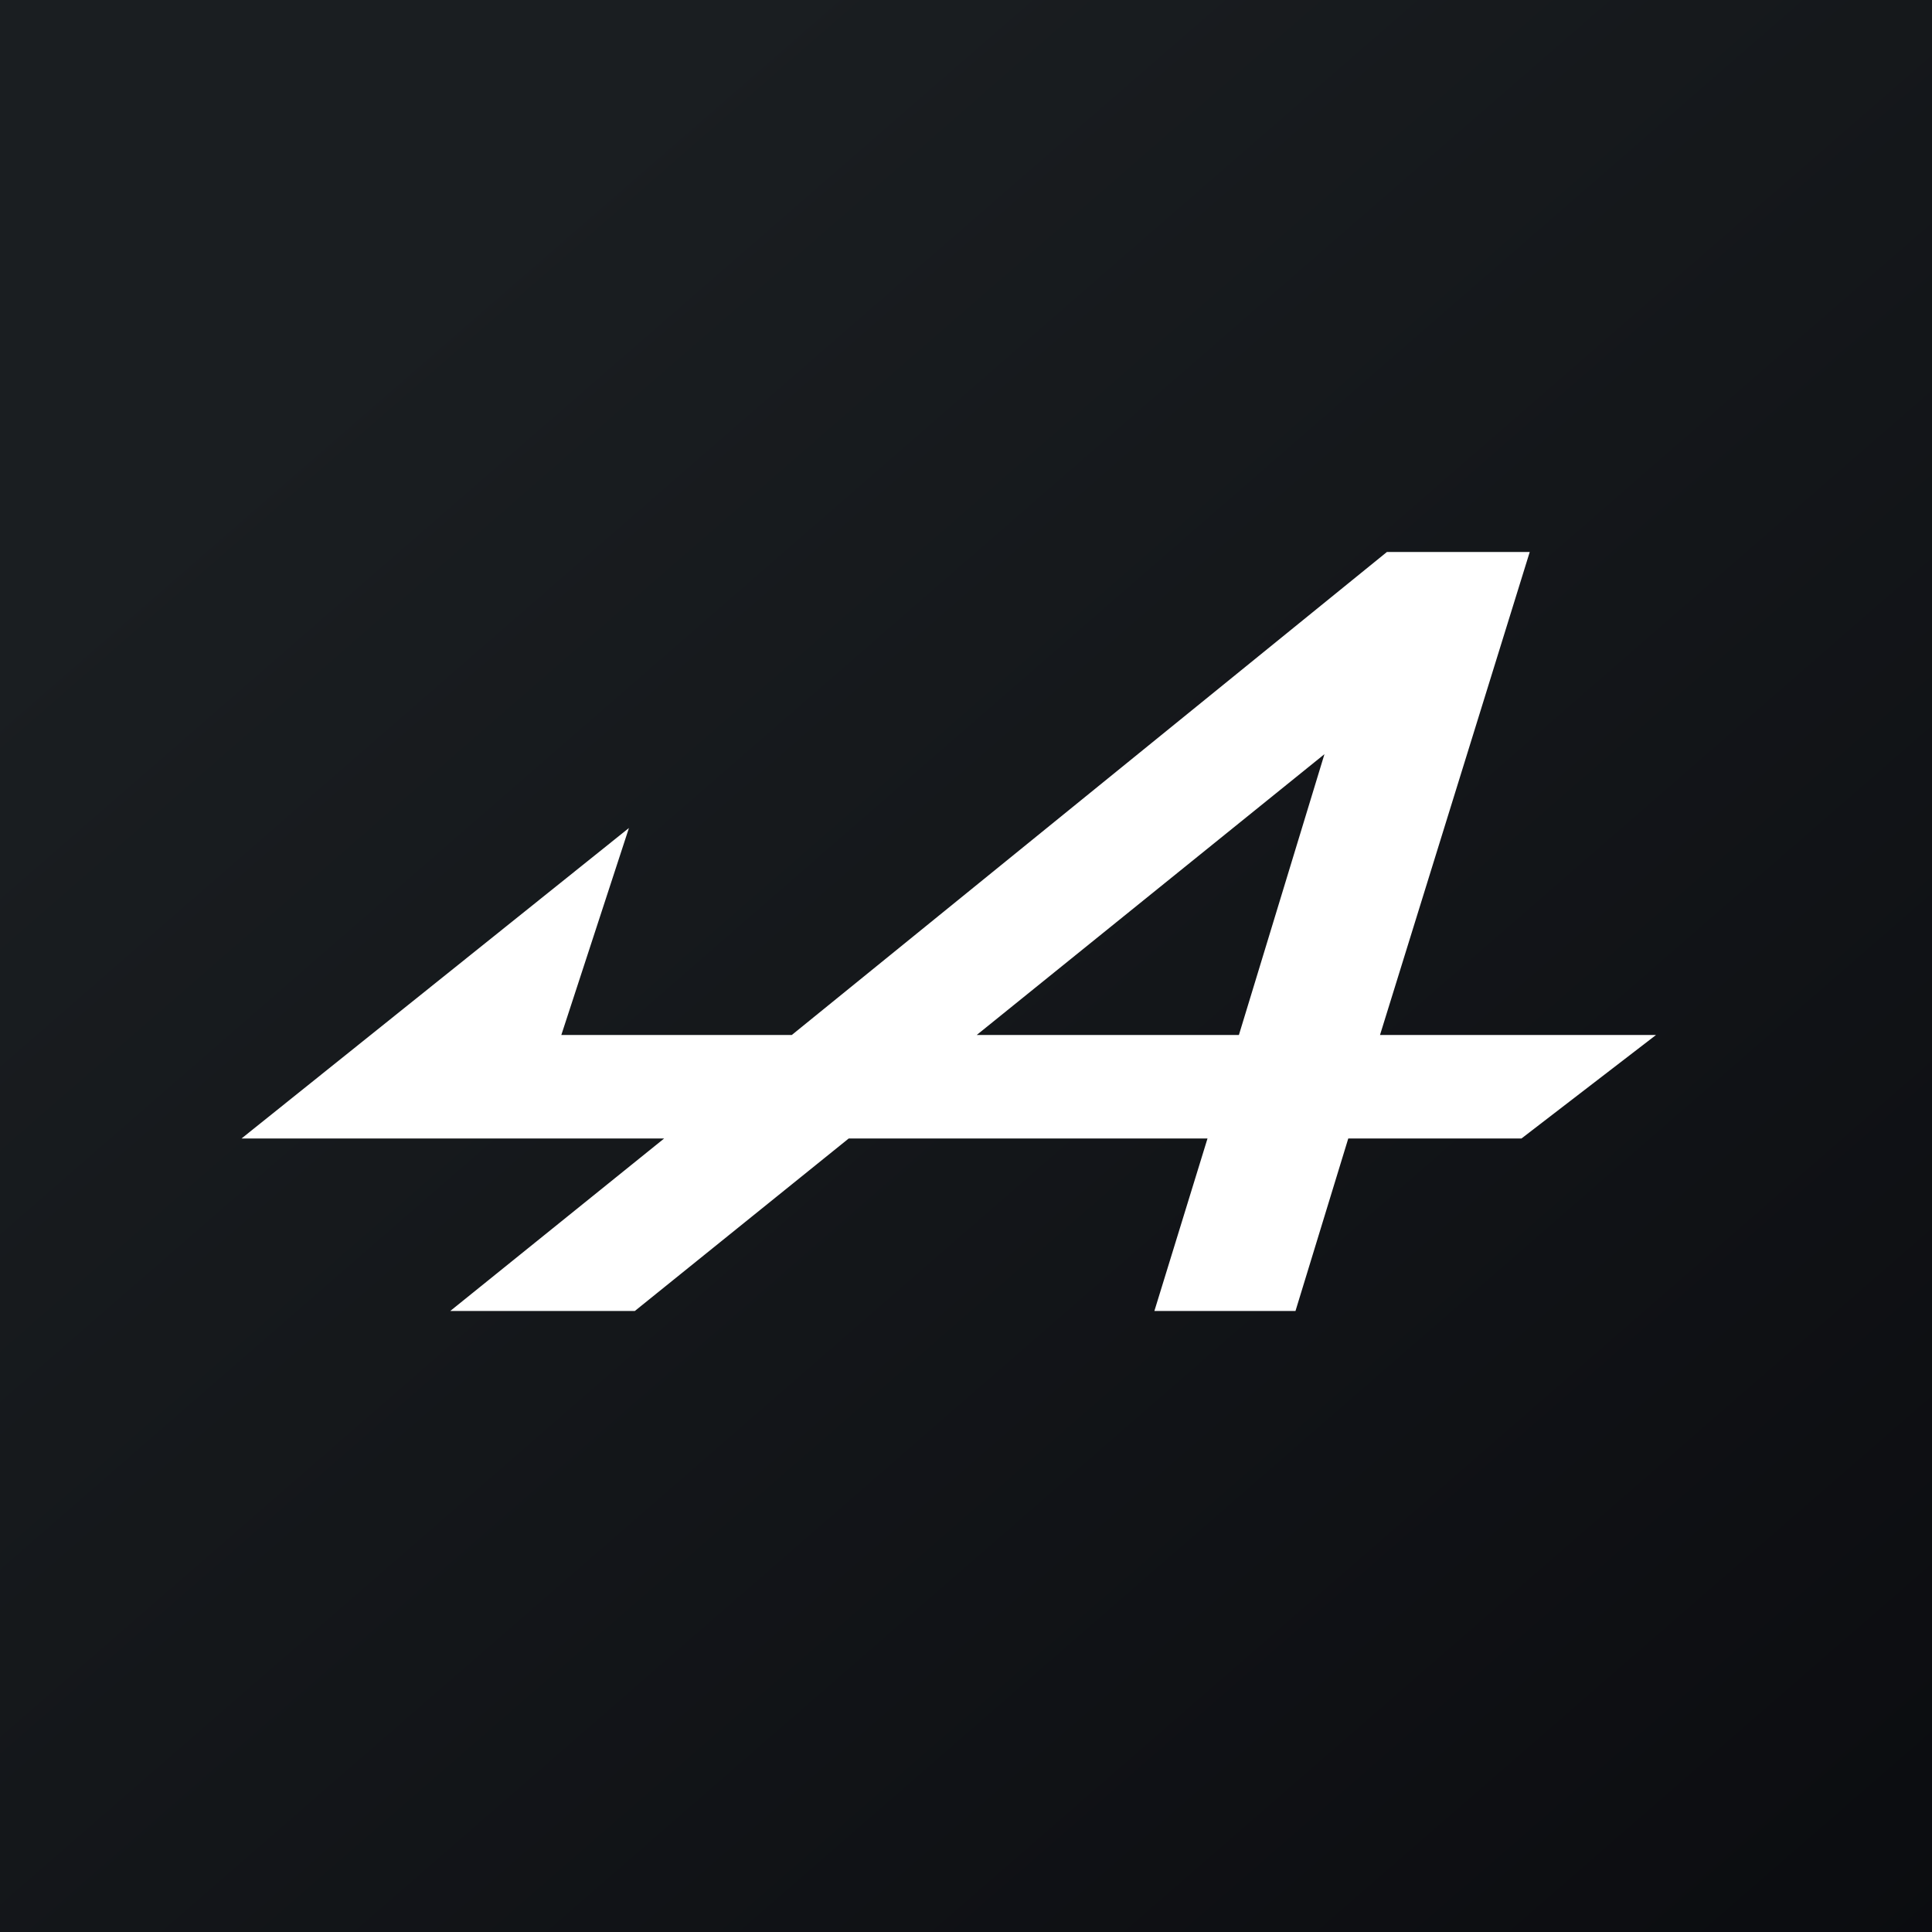
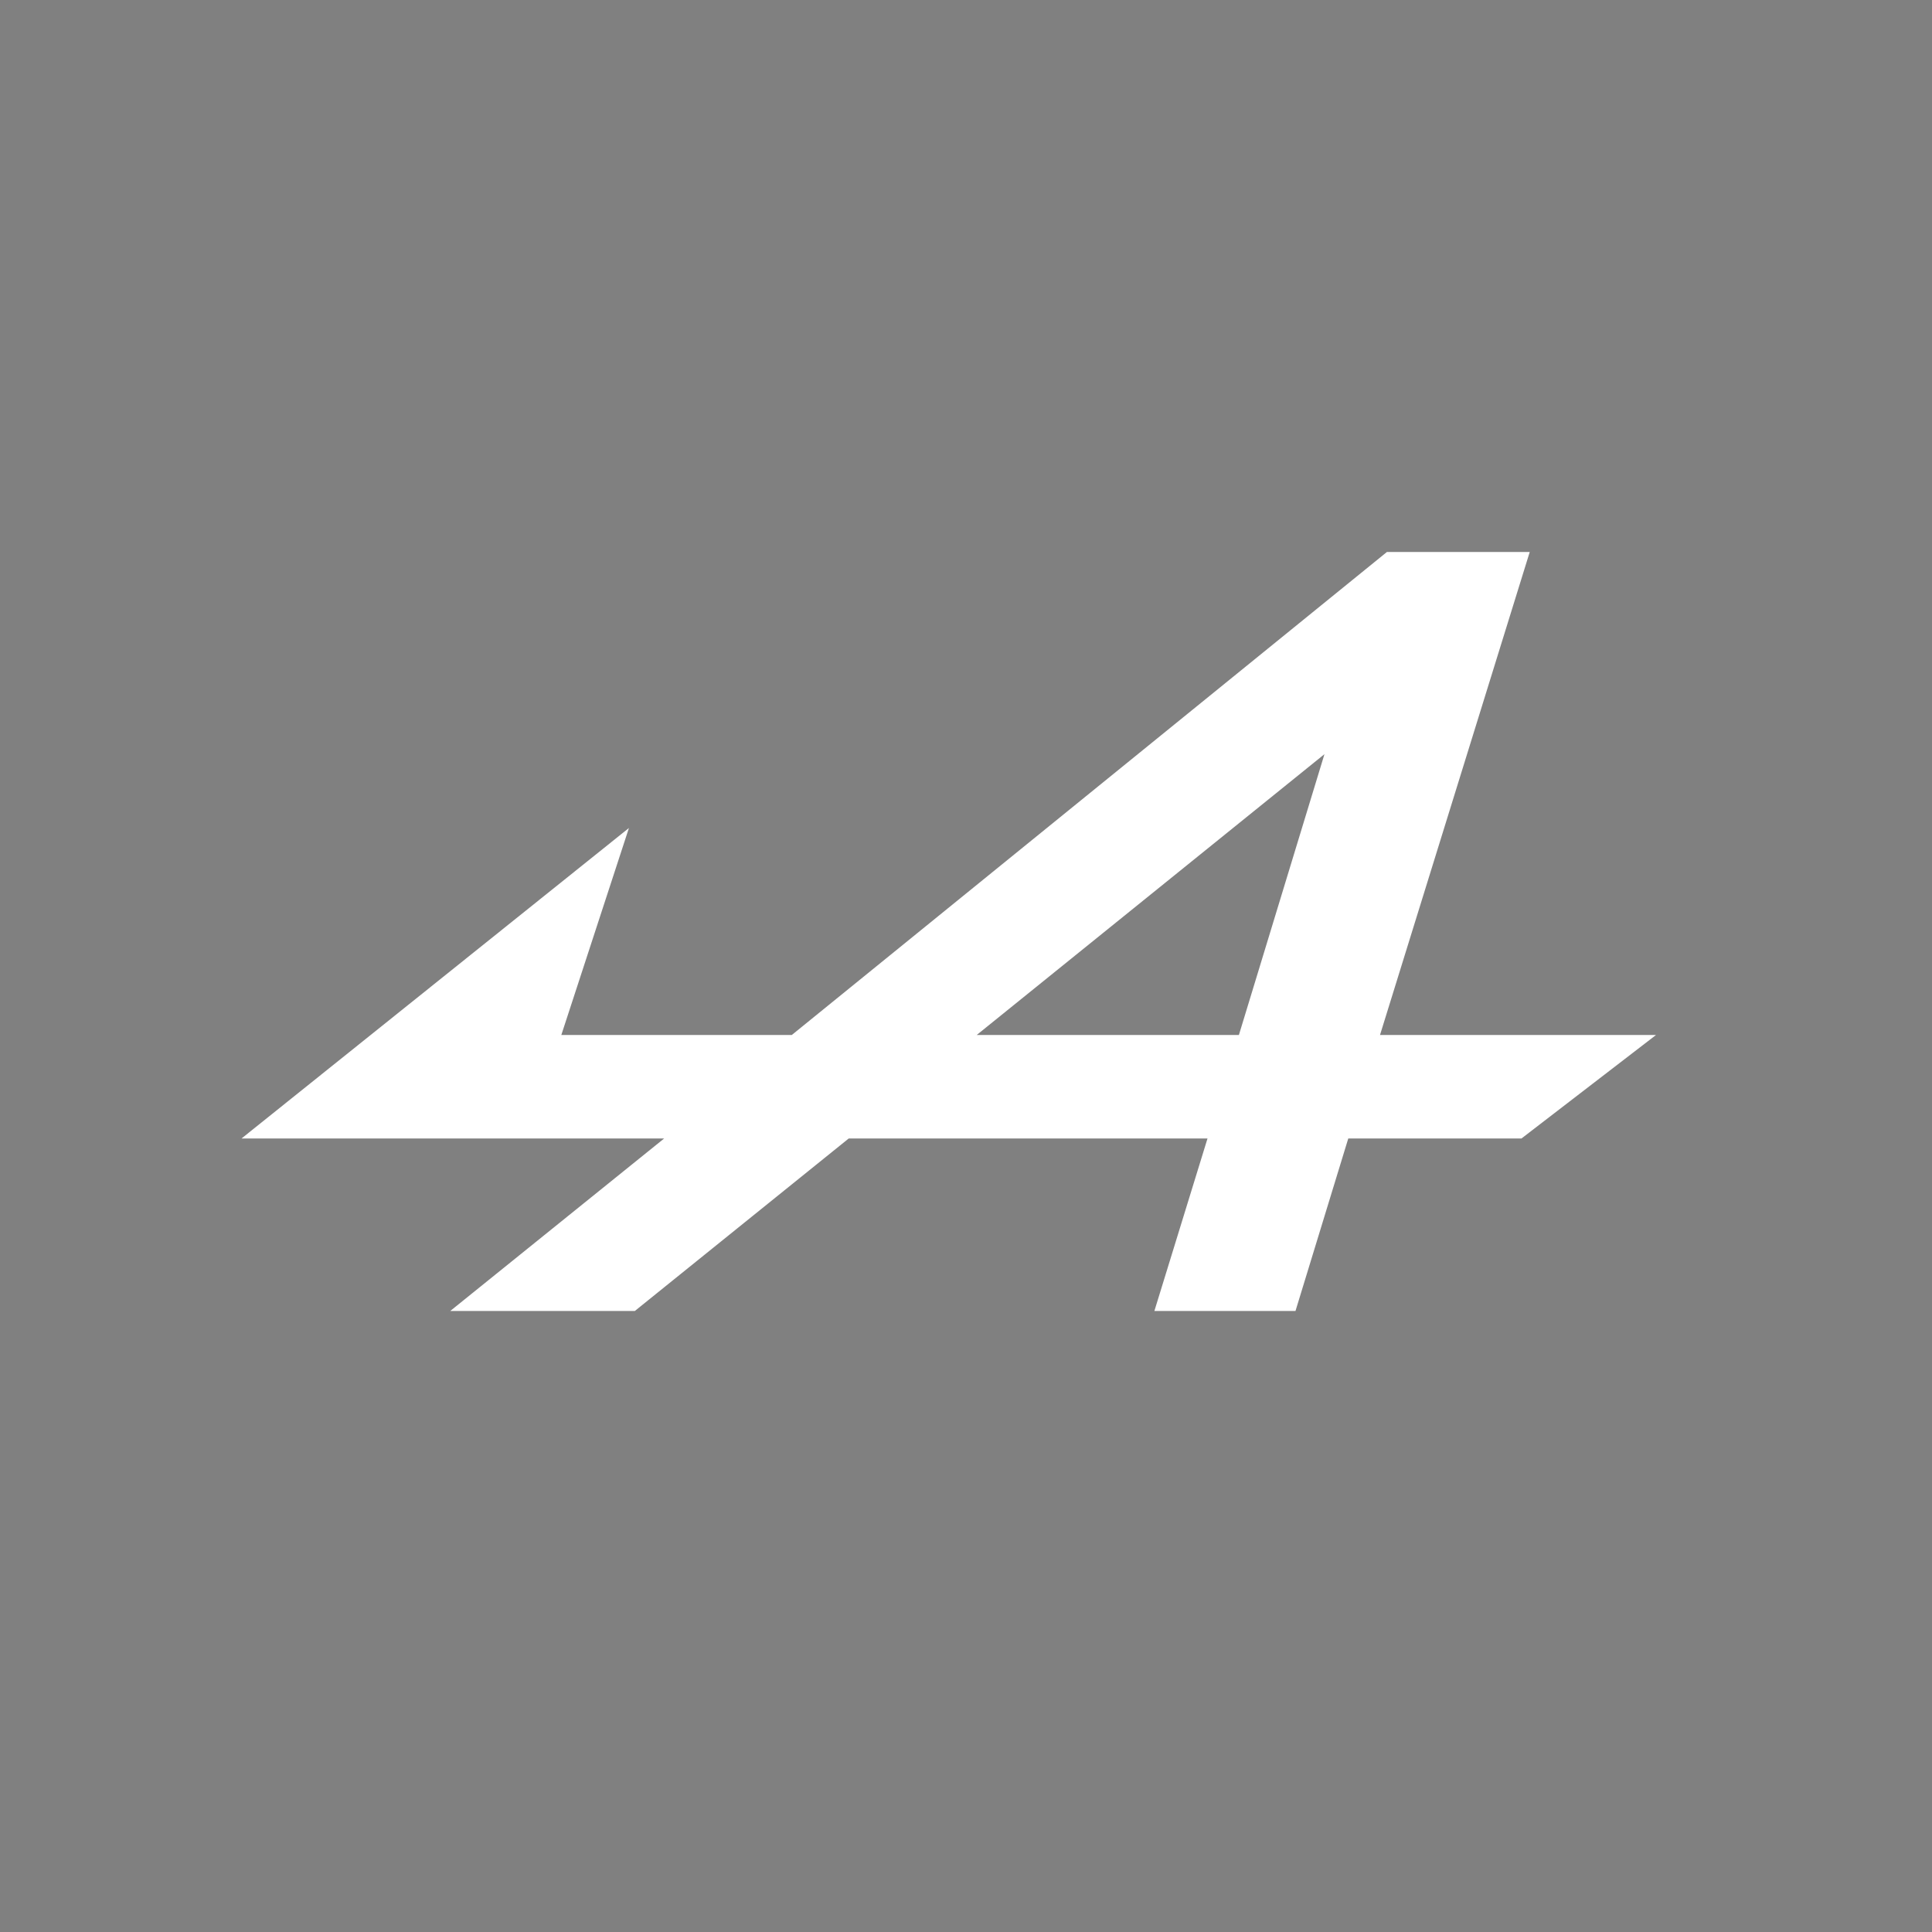
<svg xmlns="http://www.w3.org/2000/svg" width="56" height="56" viewBox="0 0 56 56">
  <rect x="0" y="0" width="56" height="56" fill="#808080" stroke="none" />
-   <path fill="url(#apvyv50r2)" d="M0 0h56v56H0z" />
  <path d="M40.19 16h-.01 4.16L40 30h8l-3.9 3h-5.02l-1.53 5h-4.09L35 33h-10.4l-6.2 5h-5.35l6.2-5H7l11.23-9-1.96 6h6.68L40.2 16Zm-1.8 5.86L28.31 30h7.6l2.48-8.14Z" fill="#fff" />
  <defs>
    <linearGradient id="apvyv50r2" x1="10.42" y1="9.71" x2="68.15" y2="76.02" gradientUnits="userSpaceOnUse">
      <stop stop-color="#1A1E21" />
      <stop offset="1" stop-color="#06060A" />
    </linearGradient>
  </defs>
</svg>